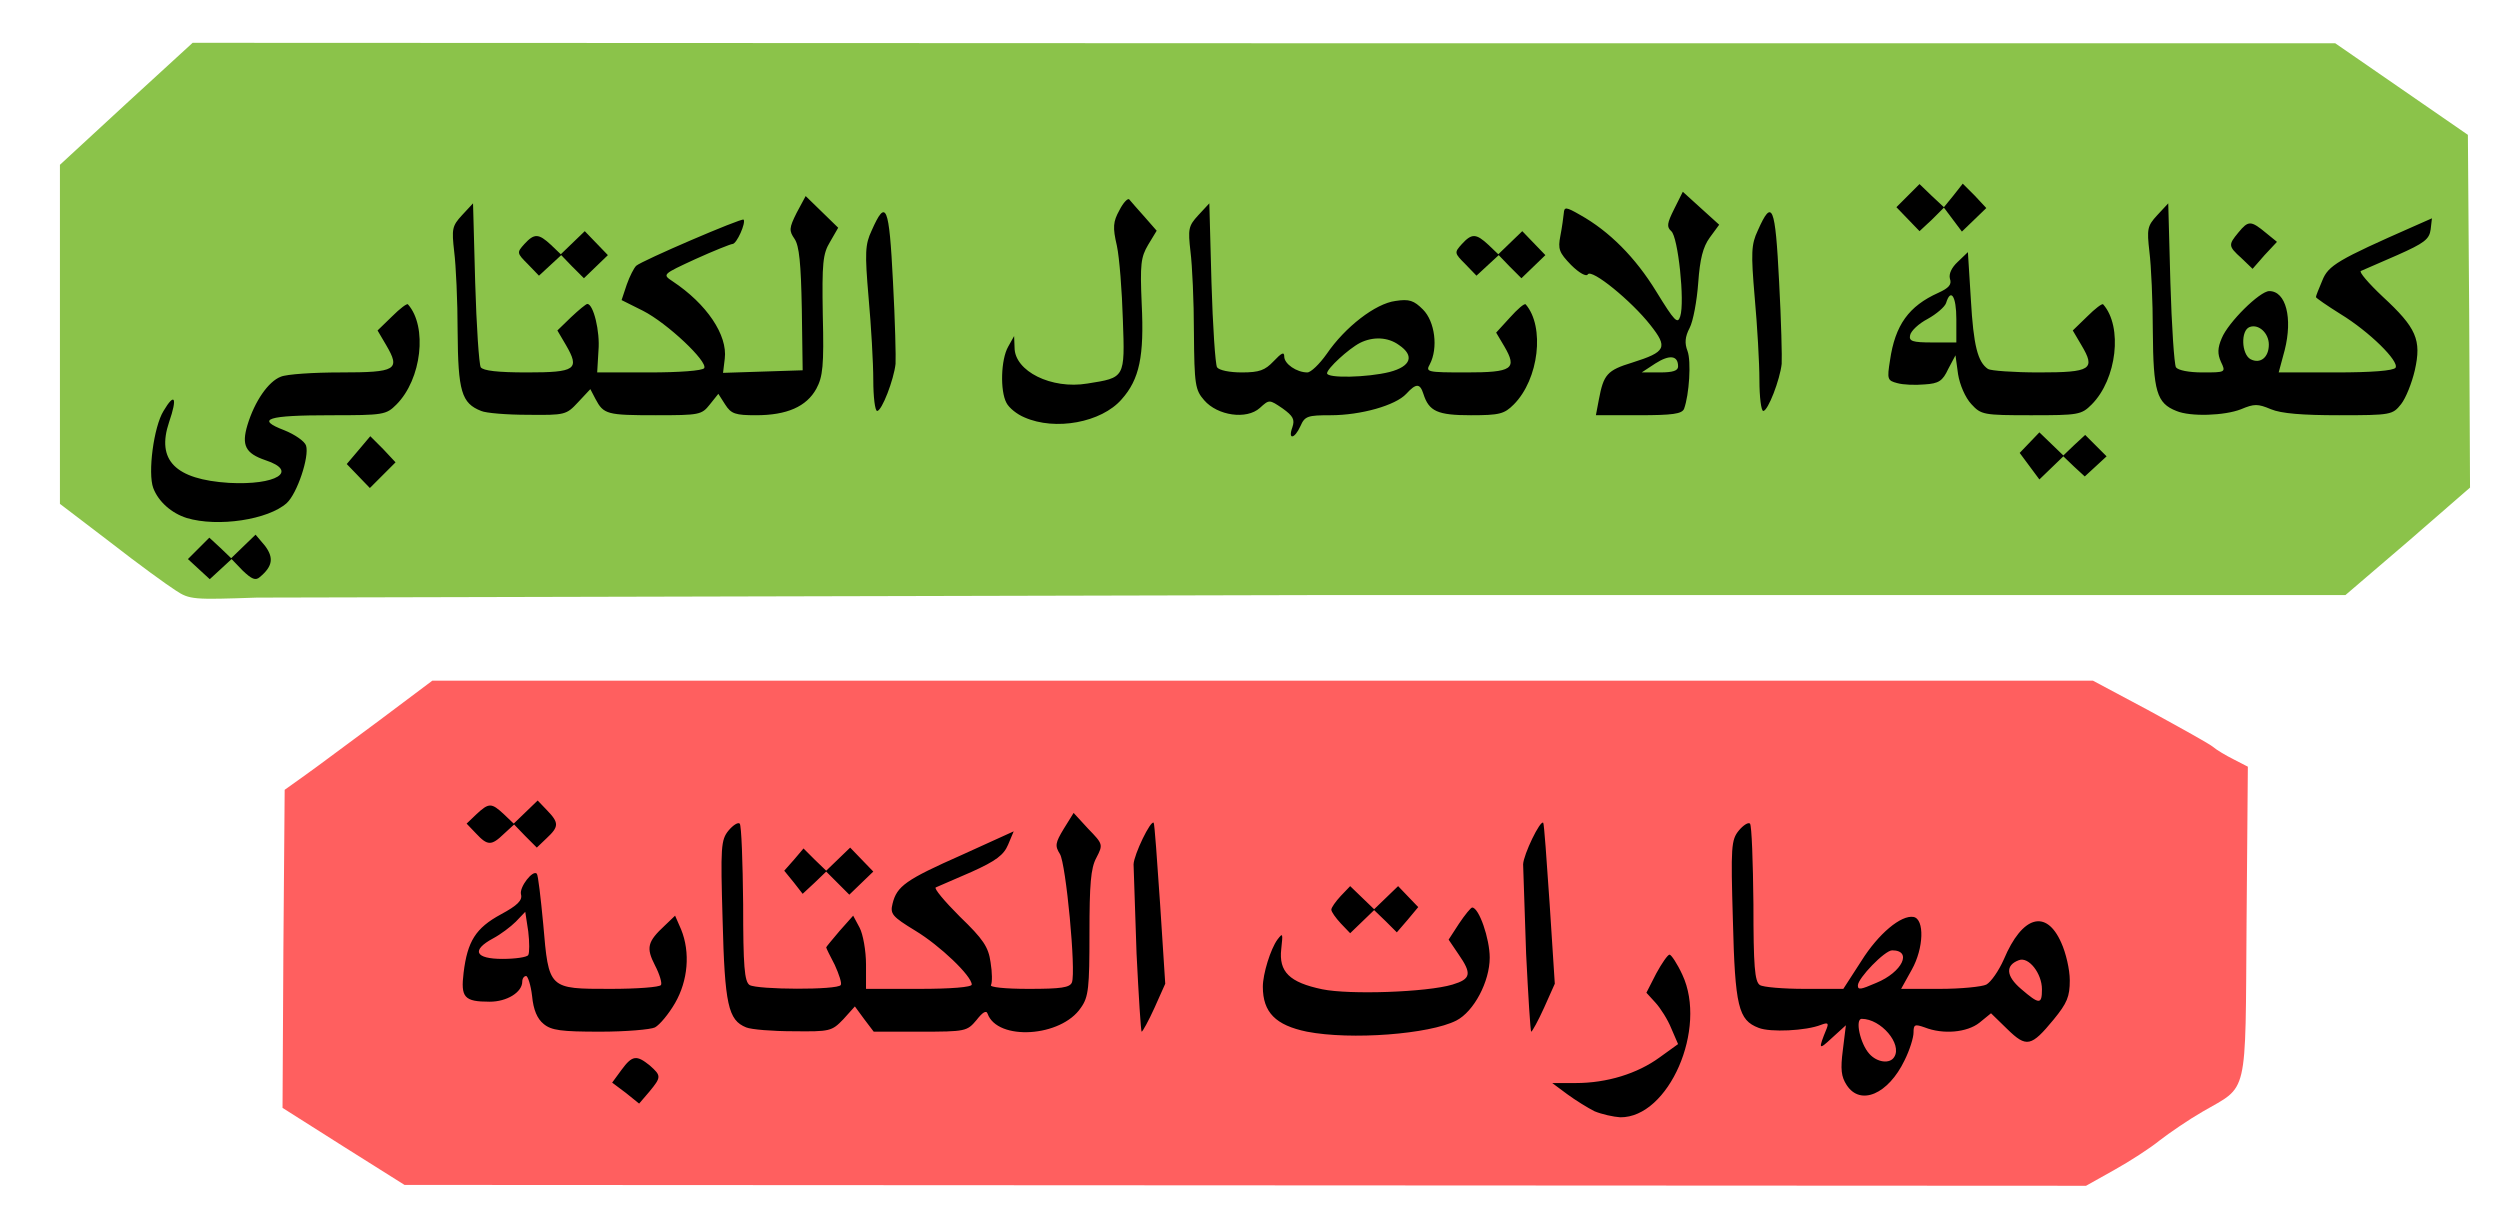
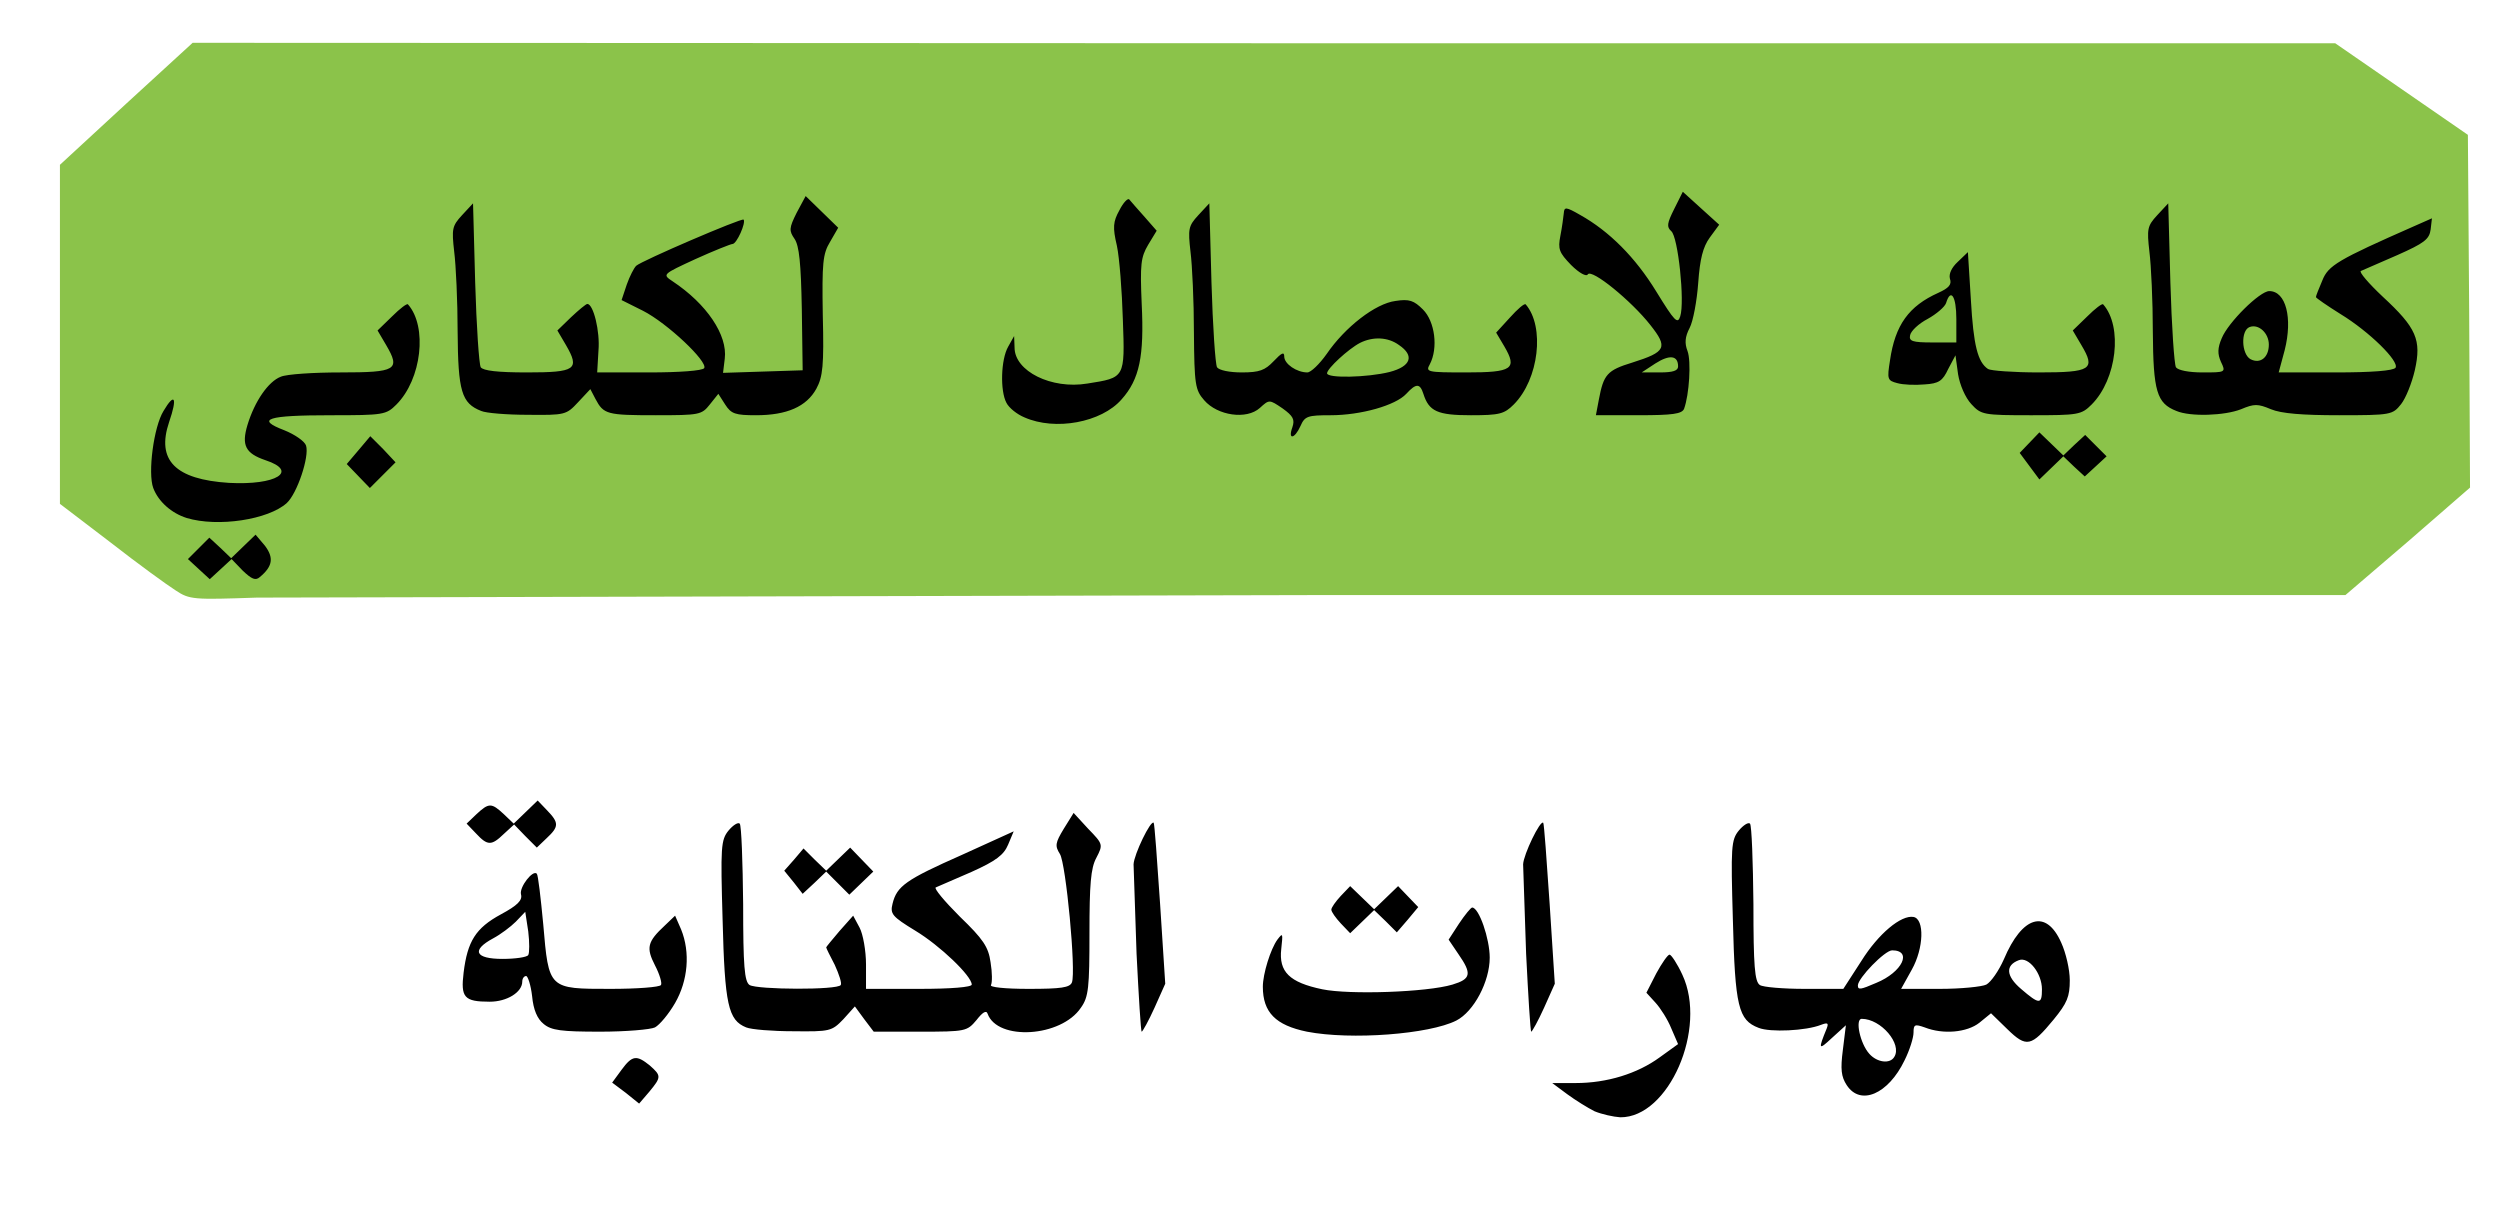
<svg xmlns="http://www.w3.org/2000/svg" xmlns:xlink="http://www.w3.org/1999/xlink" width="584" height="286" viewBox="0 0 5840 2860" cursor="move">
  <path d="M410 1379c-19-12-88-62-152-112l-118-90V781 385l155-143 155-142 2502 1h2503l155 107 155 107 3 412 2 412-145 126-146 125H3117l-2517 6c-148 5-157 5-190-17zm188-209c12-7-2-9-53-10-39 0-85-4-103-10-29-8-32-7-22 5 27 33 134 41 178 15zm1932-224c35-13 35-13-40-18-41-3-84-9-94-13-14-6-17-5-11 4 10 17 64 40 90 40 11 0 36-6 55-13zM891 920l24-20-117 2c-96 3-121 6-135 21-16 16-12 17 94 17 97 0 114-3 134-20zm420 0l24-19-108-1c-74 0-106 3-102 11 21 34 149 40 186 9zm314 0c18-20 17-20-93-20-62 0-112 2-112 4 0 3 7 12 16 20 11 12 36 16 93 16 65 0 81-3 96-20zm203 3l37-18-69-3c-75-3-85 0-66 23 16 20 52 19 98-2zm1087-3c18-20 17-20-29-20-49 0-54 13-12 30 11 5 21 9 22 9 0 1 9-8 19-19zm270 6c39-12 37-12-65-18-58-4-114-10-125-14s-5 5 14 20c39 29 105 34 176 12zm316-6l24-19-82-1c-46 0-83 2-83 4 0 3 7 12 16 20 23 23 96 21 125-4zm403 4c8-22 10-21-57-26-48-4-60-2-68 13-15 28-13 29 55 29 50 0 65-4 70-16zm947-4l24-19-122-1c-71 0-123 4-123 10 0 20 38 29 116 30 67 0 86-4 105-20zm356 5c19-8 48-15 63-15s44 7 63 15c24 10 69 15 130 15 81 0 96-3 112-20 18-20 17-20-133-20-84 0-152-4-152-9s-13-11-30-13c-20-3-30 0-30 9 0 10-19 13-76 13-75 0-89 10-40 30 31 13 53 12 93-5zm-699-67c20-20 14-28-23-28-22 0-35 5-35 13 0 28 36 37 58 15zm-1200-90c-17-26-55-35-71-19-8 8-4 11 14 11 14 0 34 7 45 15 26 20 29 19 12-7zm-1738-58c-19-17-38-30-42-30s-8-8-8-17c0-14-2-15-12-4-11 11-9 15 6 25 10 6 32 21 50 33 44 30 47 27 6-7zm3943-9c-18-15-33-33-33-40s-4-9-10-6c-18 11-11 24 28 49 49 33 55 32 15-3zM3735 585c-43-38-55-42-55-22 0 8 12 19 28 26 15 8 34 17 42 22 29 16 25 8-15-26z" fill="#8bc34a" />
-   <path d="M802 2678l-142-90 2-371 3-372 49-35c27-19 104-77 172-127l124-93h1939 1940l133 71c73 40 140 77 148 84s30 20 48 29l33 17-3 363c-3 416 5 380-103 443-33 19-78 50-100 67-22 18-70 49-106 69l-66 37-1964-1-1964-1-143-90zm3035-134c-2-2-22 2-47 8-35 9-40 13-24 18 16 6 80-18 71-26zm-551-165c32-6 69-16 82-23 19-10-5-11-125-8-106 2-163-1-200-11-58-15-68-9-27 17 50 33 167 44 270 25zm1454-7c-8-3-25-13-37-24s-28-18-35-15c-9 4-9 6 3 6 8 1 26 12 39 26 12 13 28 21 33 18 7-4 6-8-3-11zm-3229-12l24-19h-130-130l24 19c19 16 38 20 106 20s87-4 106-20zm420 0l24-19-108-1c-74 0-106 3-102 11 21 34 149 40 186 9zm314 0c18-20 17-20-95-20s-113 0-95 20c15 17 31 20 95 20s80-3 95-20zm203 3l37-17-37-4c-21-2-55-2-75 0-35 3-36 4-19 21 22 22 47 22 94 0zm1815 2c26 0 47-4 47-8 0-5 24-6 53-3 28 3 69 6 91 6 21-1 54 4 73 11 28 9 38 8 61-8l27-18-110-5c-167-8-411 2-394 16 24 19 43 23 74 16 17-4 51-7 78-7zm-3088-75c18-20 17-20-18-20-39 0-58 17-36 31 21 13 34 11 54-11zm1008-149c-18-15-33-33-33-40 0-11-3-11-16-1-13 12-10 17 28 41 55 35 62 35 21 0z" fill="#ff5f5f" />
  <path d="M3725 2596c-16-8-45-26-64-40l-35-26h55c73 0 144-22 196-60l43-31-16-37c-8-20-25-47-37-60l-21-23 23-45c13-24 27-44 31-44s18 21 30 47c59 126-32 334-145 333-16-1-43-7-60-14zm-2263-43l-32-24 22-30c25-34 35-35 66-10 27 24 27 27-1 61l-24 28-31-25zm2852-18c-13-20-15-37-9-83l7-57-33 30c-31 29-32 27-12-22 5-13 3-15-13-9-35 14-119 18-146 7-47-18-55-49-60-252-5-171-4-187 14-209 10-12 22-20 26-16s7 89 8 188c0 145 3 181 15 189 7 5 55 9 105 9h90l42-65c40-64 93-108 122-103 26 5 24 73-4 123l-25 45h90c50 0 99-5 109-10 11-6 29-32 41-59 43-102 99-118 134-39 11 24 20 63 20 88 0 38-6 53-38 92-52 63-63 66-108 22l-38-37-27 22c-29 23-85 28-128 11-23-8-26-7-26 12 0 12-9 41-21 65-38 79-103 107-135 58zm111-66c19-30-31-89-76-89-16 0-4 58 18 82 18 20 48 24 58 7zm345-158c0-37-31-77-54-68-32 12-30 37 5 67 43 37 49 37 49 1zm-387-15c61-25 85-76 37-76-17 0-80 65-80 82 0 11 6 10 43-6zm-1330 114c-73-15-103-45-103-105 0-30 18-88 34-110 13-17 13-15 9 22-6 53 19 78 96 94 63 13 244 7 304-11 43-13 46-25 14-71l-23-34 24-37c14-21 28-38 31-38 16 0 41 73 41 117 0 56-37 126-78 147-63 32-246 46-349 26zm-1783-18c-15-12-24-33-27-65-3-26-10-47-14-47-5 0-9 6-9 13 0 25-36 47-76 47-60 0-68-10-61-68 9-73 28-104 87-136 39-21 51-33 47-47-4-17 28-58 37-48 3 3 9 55 15 118 13 152 12 151 157 151 62 0 115-4 118-9 3-4-3-25-14-46-21-41-18-55 23-93l24-23 14 32c22 54 16 120-14 172-15 26-36 51-47 57-10 5-68 10-128 10-91 0-114-3-132-18zm-36-161c3-5 3-30 0-55l-7-46-22 23c-12 12-36 30-53 39-52 28-42 48 22 48 30 0 57-4 60-9zm509 169c-42-17-50-53-55-251-5-171-4-187 14-209 10-12 22-20 26-16s7 89 8 188c0 145 3 181 15 189 18 11 206 12 213 0 3-4-4-25-14-47-11-21-20-39-20-41 0-1 14-18 31-38l32-36 15 28c8 15 15 54 15 86v57h124c75 0 123-4 123-10 0-20-74-91-132-126-54-33-59-39-53-63 10-41 31-56 162-114l121-55-13 31c-10 24-28 38-86 64l-83 36c-5 2 20 32 56 68 55 53 67 71 72 107 4 24 4 47 1 53-4 5 32 9 88 9 76 0 96-3 101-15 10-26-14-278-28-300-12-19-11-26 9-59l23-37 34 37c35 36 35 37 19 68-13 24-16 62-16 176 0 127-2 149-20 174-46 69-195 78-218 14-3-9-12-3-26 15-22 26-25 27-131 27h-109l-22-29-22-30-27 30c-27 28-31 29-117 28-48 0-98-4-110-9zm912-172l-7-209c1-23 40-104 47-97 2 2 8 87 15 190l12 186-25 56c-14 31-28 56-30 56s-7-82-12-182zm910 0l-7-209c1-23 40-104 47-97 2 2 8 87 15 190l12 186-25 56c-14 31-28 56-30 56s-7-82-12-182zm-433-71c-12-13-22-27-22-32s10-19 22-32l22-23 28 27 28 27 28-27 28-27 23 24 24 25-25 30-25 29-26-26-27-26-28 27-28 27-22-23zm-1278-96l-22-27 23-26 22-26 26 26 27 26 28-27 28-27 27 28 27 28-28 27-28 27-27-27-27-27-27 26-28 26-21-27zm-627-108l-26-27-24 22c-29 28-38 28-65-1l-22-23 23-22c29-27 35-27 64 0l23 22 28-27 28-27 22 23c28 29 28 38-1 65l-23 22-27-27zm-660-620l-26-27-26 24-25 23-25-23-26-24 25-25 25-25 26 24 25 24 29-28 28-27 22 26c21 28 18 48-12 73-10 9-19 5-40-15zm-131-123c-35-11-66-38-78-70-13-35 1-143 24-180 26-44 33-32 13 26-30 89 14 134 140 142 110 6 164-27 85-53-47-16-56-35-42-82 17-56 49-102 78-113 14-6 77-10 140-10 130 0 140-6 106-64l-20-34 34-33c18-18 35-31 37-28 46 52 32 175-27 234-24 24-30 25-153 25-149 0-177 9-109 35 25 10 48 26 51 36 8 26-21 112-45 134-43 39-161 57-234 35zm401-98l-27-28 28-33 27-32 30 30 29 31-30 30-30 30-27-28zm3904-23l-23-31 23-24 23-24 28 27 28 27 25-24 26-24 25 25 25 25-26 24-25 23-25-23-25-24-28 27-28 27-23-31zm-1722-91c6-18 2-26-23-44-31-21-31-21-53-1-31 28-99 18-130-18-21-24-23-36-24-158 0-73-4-158-8-189-6-53-5-60 18-85l26-28 5 185c3 102 9 191 13 198 5 7 29 12 58 12 41 0 54-5 74-26 19-20 25-23 25-11 0 17 29 37 54 37 8 0 28-19 45-43 43-63 114-118 161-124 32-5 43-1 64 20 28 28 36 90 16 128-10 18-7 19 85 19 108 0 120-8 89-61l-19-32 32-35c18-20 34-34 37-31 45 52 31 175-28 234-22 22-33 25-100 25-78 0-98-9-111-50-8-25-17-25-40 0-25 27-106 50-177 50-53 0-60 2-70 25-14 31-30 33-19 3zm227-129c50-13 59-38 22-63-26-19-61-20-91-5-27 14-77 60-77 71 0 12 94 10 146-3zm-853 106c-17-7-36-22-42-34-15-28-13-101 4-131l14-25 1 27c0 55 86 98 170 84 88-14 88-12 83-149-2-67-8-145-14-173-10-43-9-56 6-83 9-18 20-29 23-25 4 5 20 23 36 41l28 32-20 33c-17 29-19 45-15 138 6 122-5 176-47 223-47 54-155 74-227 42zm-1269-15c-46-18-54-46-55-185 0-71-4-156-8-187-6-53-5-60 18-85l26-28 5 185c3 102 9 191 13 198 6 8 39 12 108 12 114 0 124-7 91-64l-20-34 32-31c18-17 35-31 38-31 14 0 30 64 26 109l-3 51h122c70 0 124-4 128-10 9-15-86-105-143-134l-50-25 12-36c7-20 17-39 22-44 13-12 246-112 251-108 6 7-16 57-26 57-4 0-44 16-86 35-78 36-78 36-54 52 80 53 129 126 122 181l-4 33 93-3 93-3-2-143c-2-107-6-148-17-164-13-19-13-25 5-61l21-39 38 37 38 37-19 33c-17 28-19 49-17 171 3 119 0 144-15 172-23 42-69 62-141 62-48 0-58-3-72-25l-16-25-20 25c-19 24-24 25-126 25-114 0-122-2-141-38l-12-23-29 31c-27 29-30 30-117 29-48 0-98-4-109-9zm2611-27c11-58 19-68 78-86 79-25 84-35 42-88-44-56-137-132-146-118-3 6-20-3-39-22-28-29-31-37-25-68 4-20 7-44 8-53 1-15 5-15 38 4 68 38 129 99 178 179 43 70 50 77 56 58 11-34-5-186-21-199-11-10-10-18 7-52l20-40 43 39 42 38-22 30c-16 22-23 50-27 106-3 42-12 90-20 105-11 21-12 36-5 54 9 24 4 102-8 135-5 12-27 15-106 15h-100l7-37zm185-77c0-26-20-28-53-7l-32 21h43c30 0 42-4 42-14zm685 88c-14-15-27-45-31-70l-6-44-17 32c-13 28-22 34-55 36-22 2-50 1-64-3-23-6-24-9-17-53 12-83 44-127 113-158 24-11 32-19 27-33-3-11 4-26 18-39l24-23 7 112c6 106 16 145 40 161 6 4 60 8 119 8 122 0 133-7 99-64l-20-34 34-33c18-18 35-31 37-28 46 52 32 175-27 234-24 24-31 25-141 25-112 0-117-1-140-26zm-35-199c0-53-13-73-24-37-3 9-23 26-43 37-21 11-39 28-41 38-3 14 5 17 52 17h56v-55zm514 215c-46-18-54-46-55-185 0-71-4-156-8-187-6-53-5-60 18-85l26-28 5 185c3 102 9 191 13 198 5 7 30 12 62 12 54 0 55 0 43-25-8-18-8-32 2-55 15-37 89-110 111-110 39 0 55 63 36 138l-14 52h133c85 0 135-4 140-11 9-15-61-84-128-125-32-20-58-38-58-40 0-3 7-20 15-39 14-35 36-48 213-126l43-19-3 26c-3 23-15 32-78 60l-85 37c-5 2 18 29 51 60 79 73 91 101 75 172-7 30-21 65-32 79-20 25-23 26-145 26-86 0-135-4-159-14-31-13-39-13-70 0-38 15-118 18-151 4zm216-155c0-27-24-49-45-41s-19 63 2 75c23 12 43-4 43-34z" />
  <use xlink:href="#B" />
  <use xlink:href="#B" x="2070" />
  <use xlink:href="#C" />
  <use xlink:href="#C" x="2190" />
-   <path d="M5236 603c-31-28-31-31-7-60 23-28 29-28 63 0l27 22-29 31-28 32-26-25zm-779-91l-27-28 27-27 27-27 28 27 29 27 22-27 22-28 28 28 27 29-29 28-28 27-21-28-21-28-28 28-29 27-27-28z" />
  <defs>
-     <path id="B" d="M2040 888c0-40-5-127-11-193-9-105-8-124 7-156 34-77 41-59 50 119 5 92 7 178 6 192-4 37-32 110-43 110-5 0-9-33-9-72z" />
-     <path id="C" d="M1337 623l-26-27-26 24-26 24-26-27c-26-26-26-27-8-47 23-25 33-25 62 2l23 22 28-27 28-27 27 28 27 28-28 27-28 27-27-27z" />
+     <path id="B" d="M2040 888z" />
  </defs>
</svg>